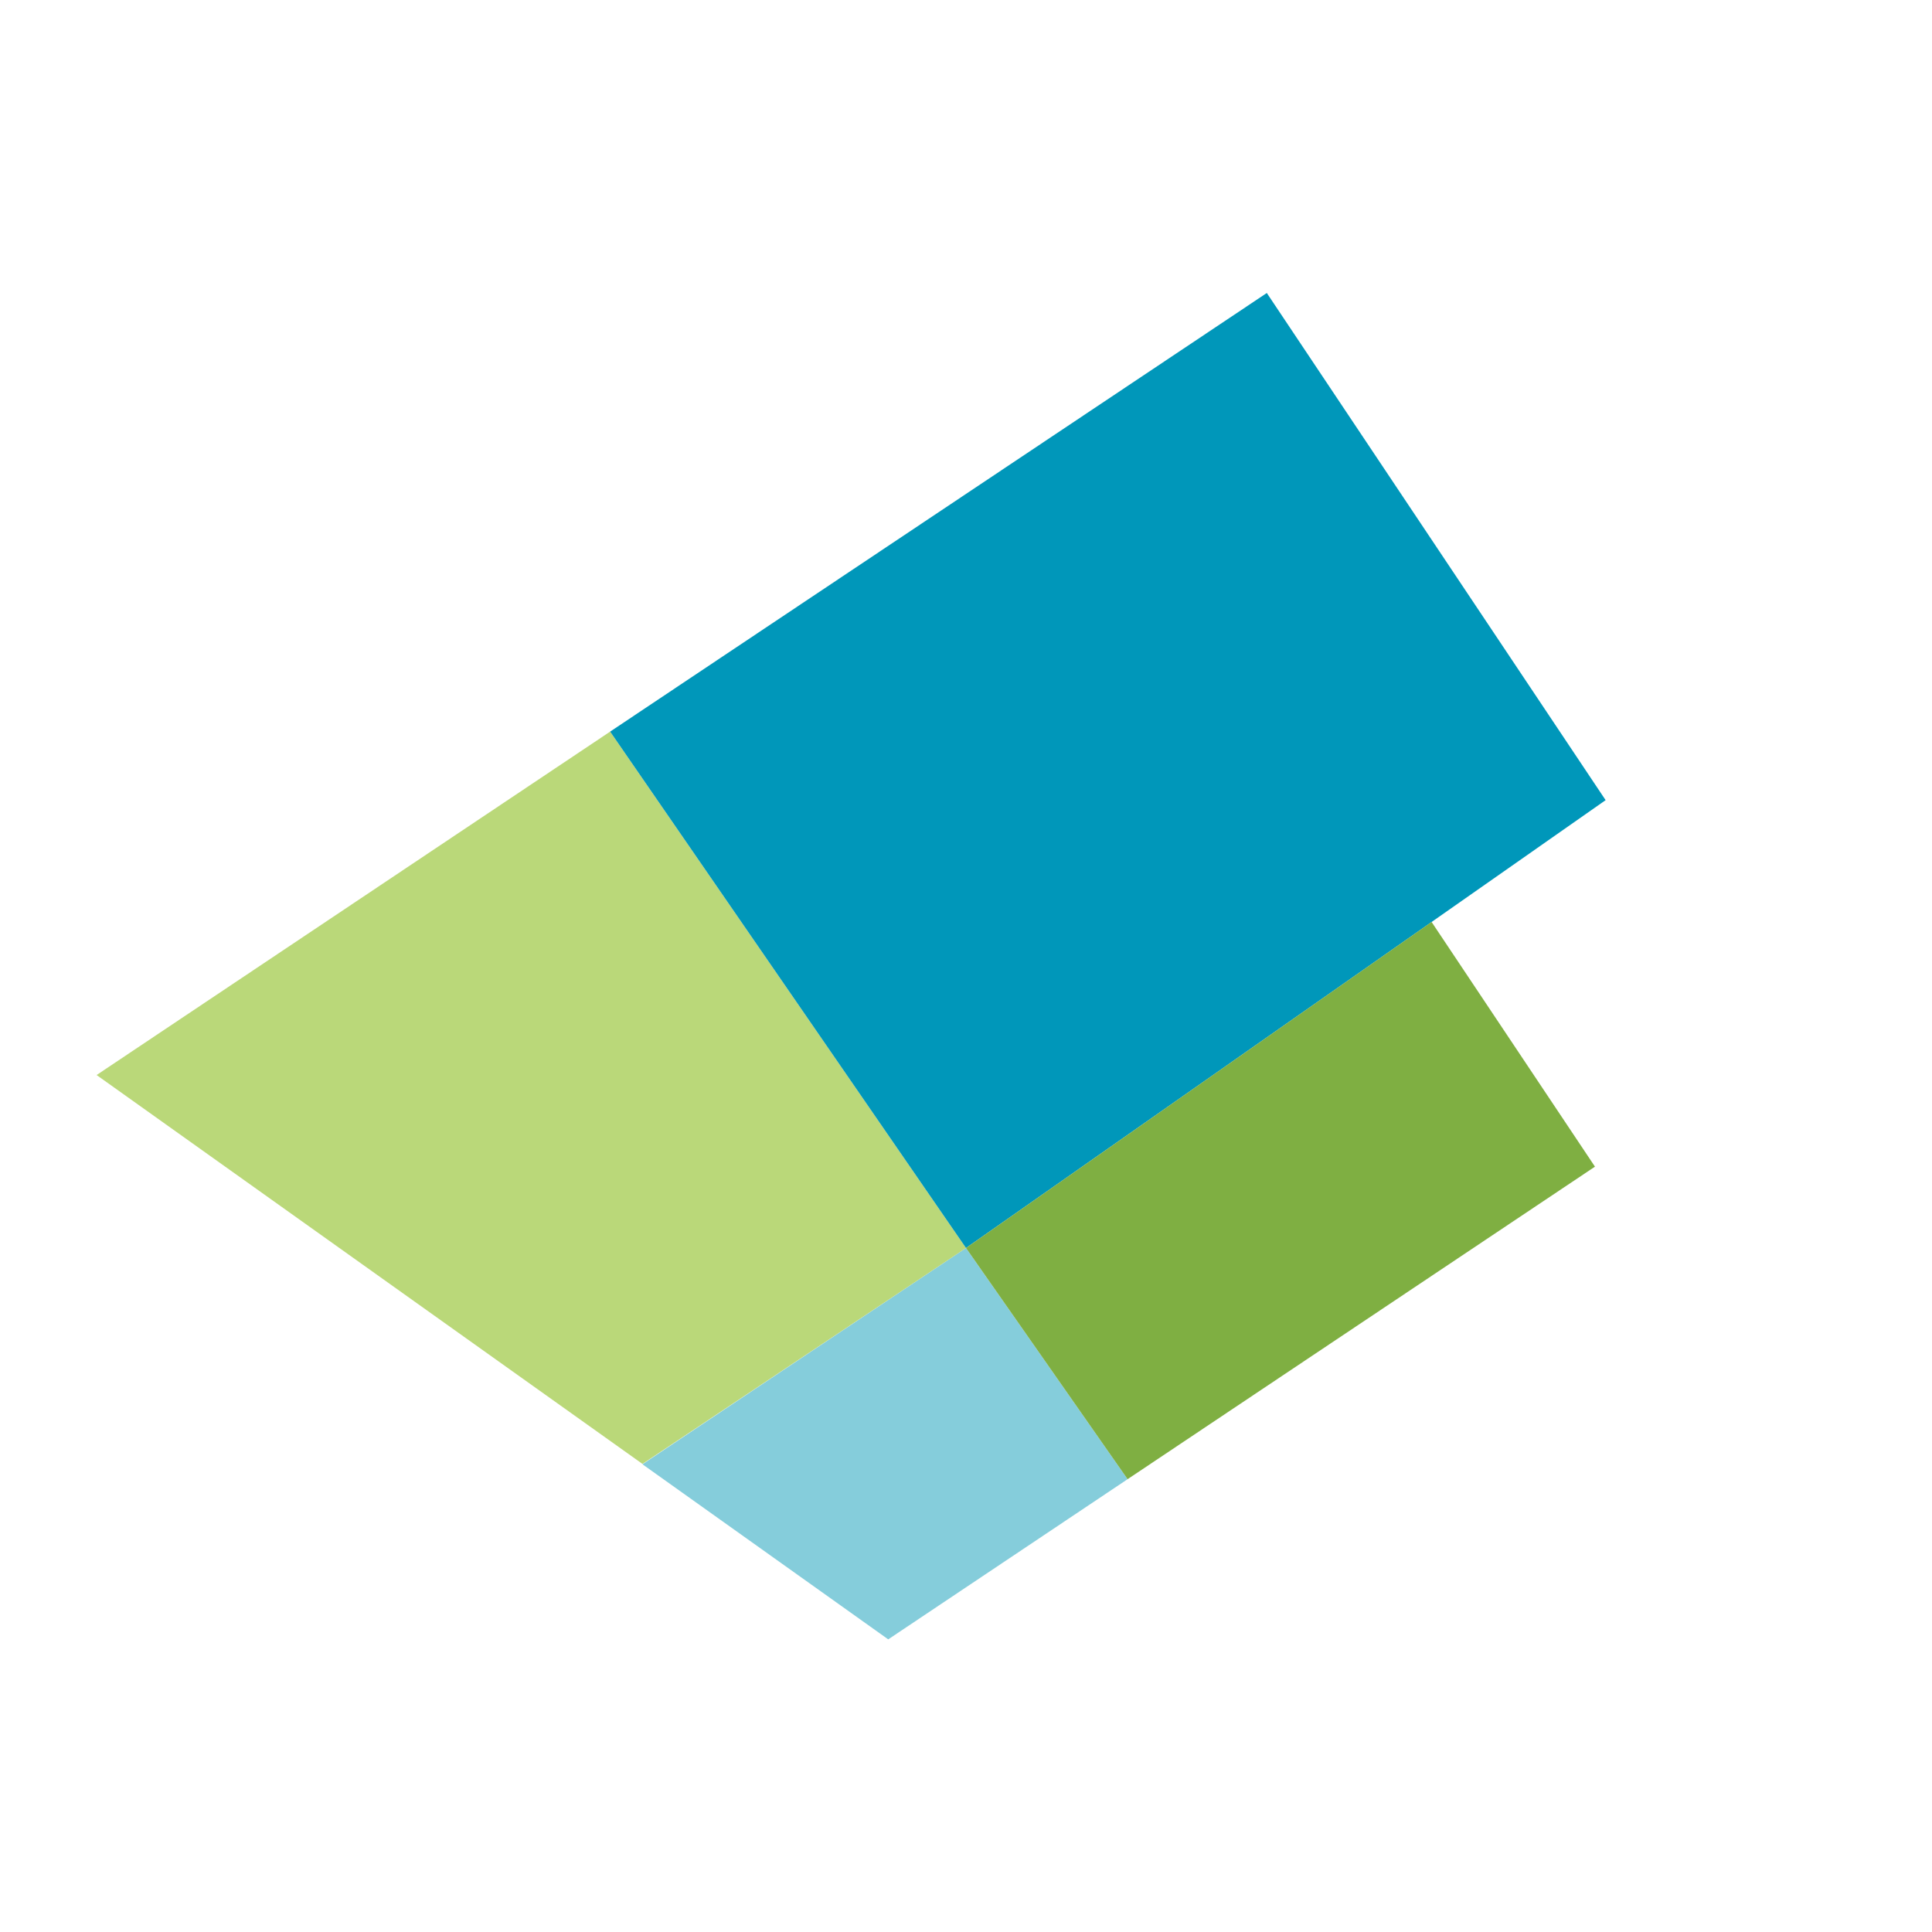
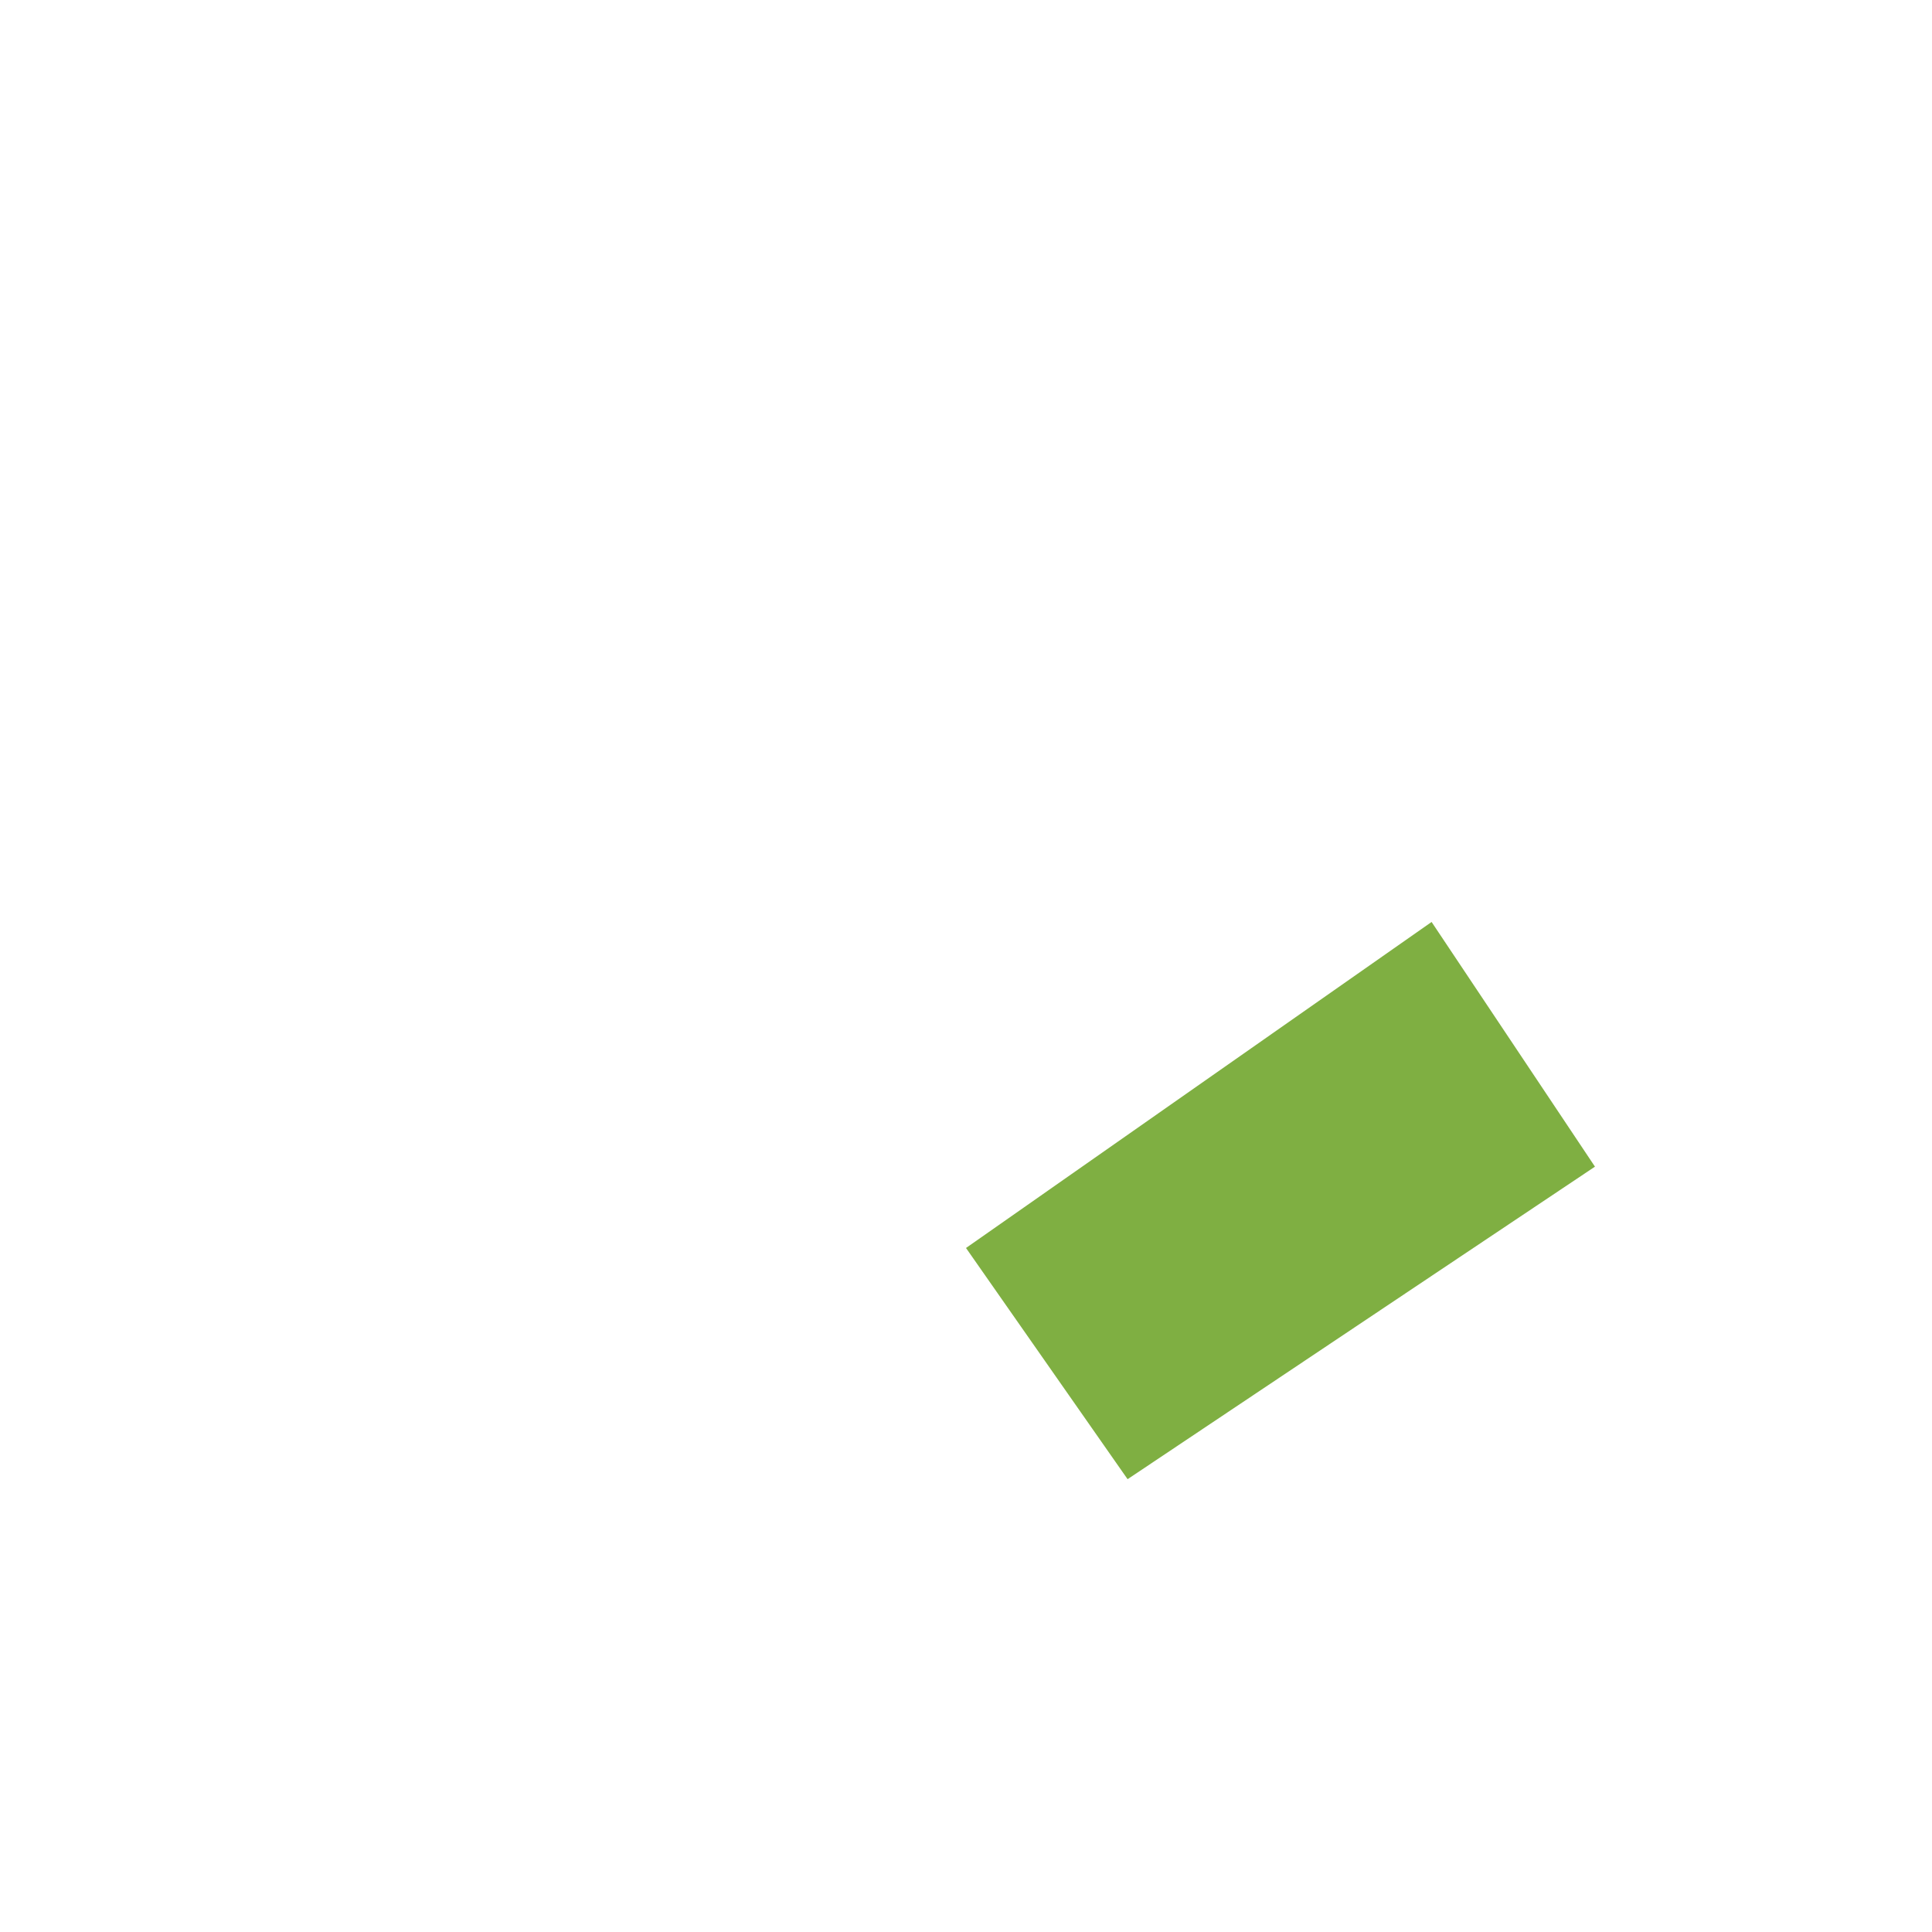
<svg xmlns="http://www.w3.org/2000/svg" version="1.1" id="Layer_1" x="0px" y="0px" viewBox="0 0 544 544" style="enable-background:new 0 0 544 544;" xml:space="preserve">
  <style type="text/css">
	.st0{fill:#85CDDB;}
	.st1{fill:#BAD879;}
	.st2{fill:#0097BA;}
	.st3{fill:#7FAF42;}
</style>
-   <path id="top-left" class="st0" d="M272,351.4l45.5,65.1l-67.4,45.1l-69.2-49.3L272,351.4z" />
-   <path id="top-right" class="st1" d="M272,351.4l-91.1,60.8L27.2,302.7L171.8,206L272,351.4z" />
-   <path id="bottom-right" class="st2" d="M272,351.4L171.8,206L356.7,82.5l95.4,142.8L272,351.4z" />
  <path id="bottom-left" class="st3" d="M272,351.4l131.1-91.8l46,68.9l-131.6,88L272,351.4z" />
</svg>